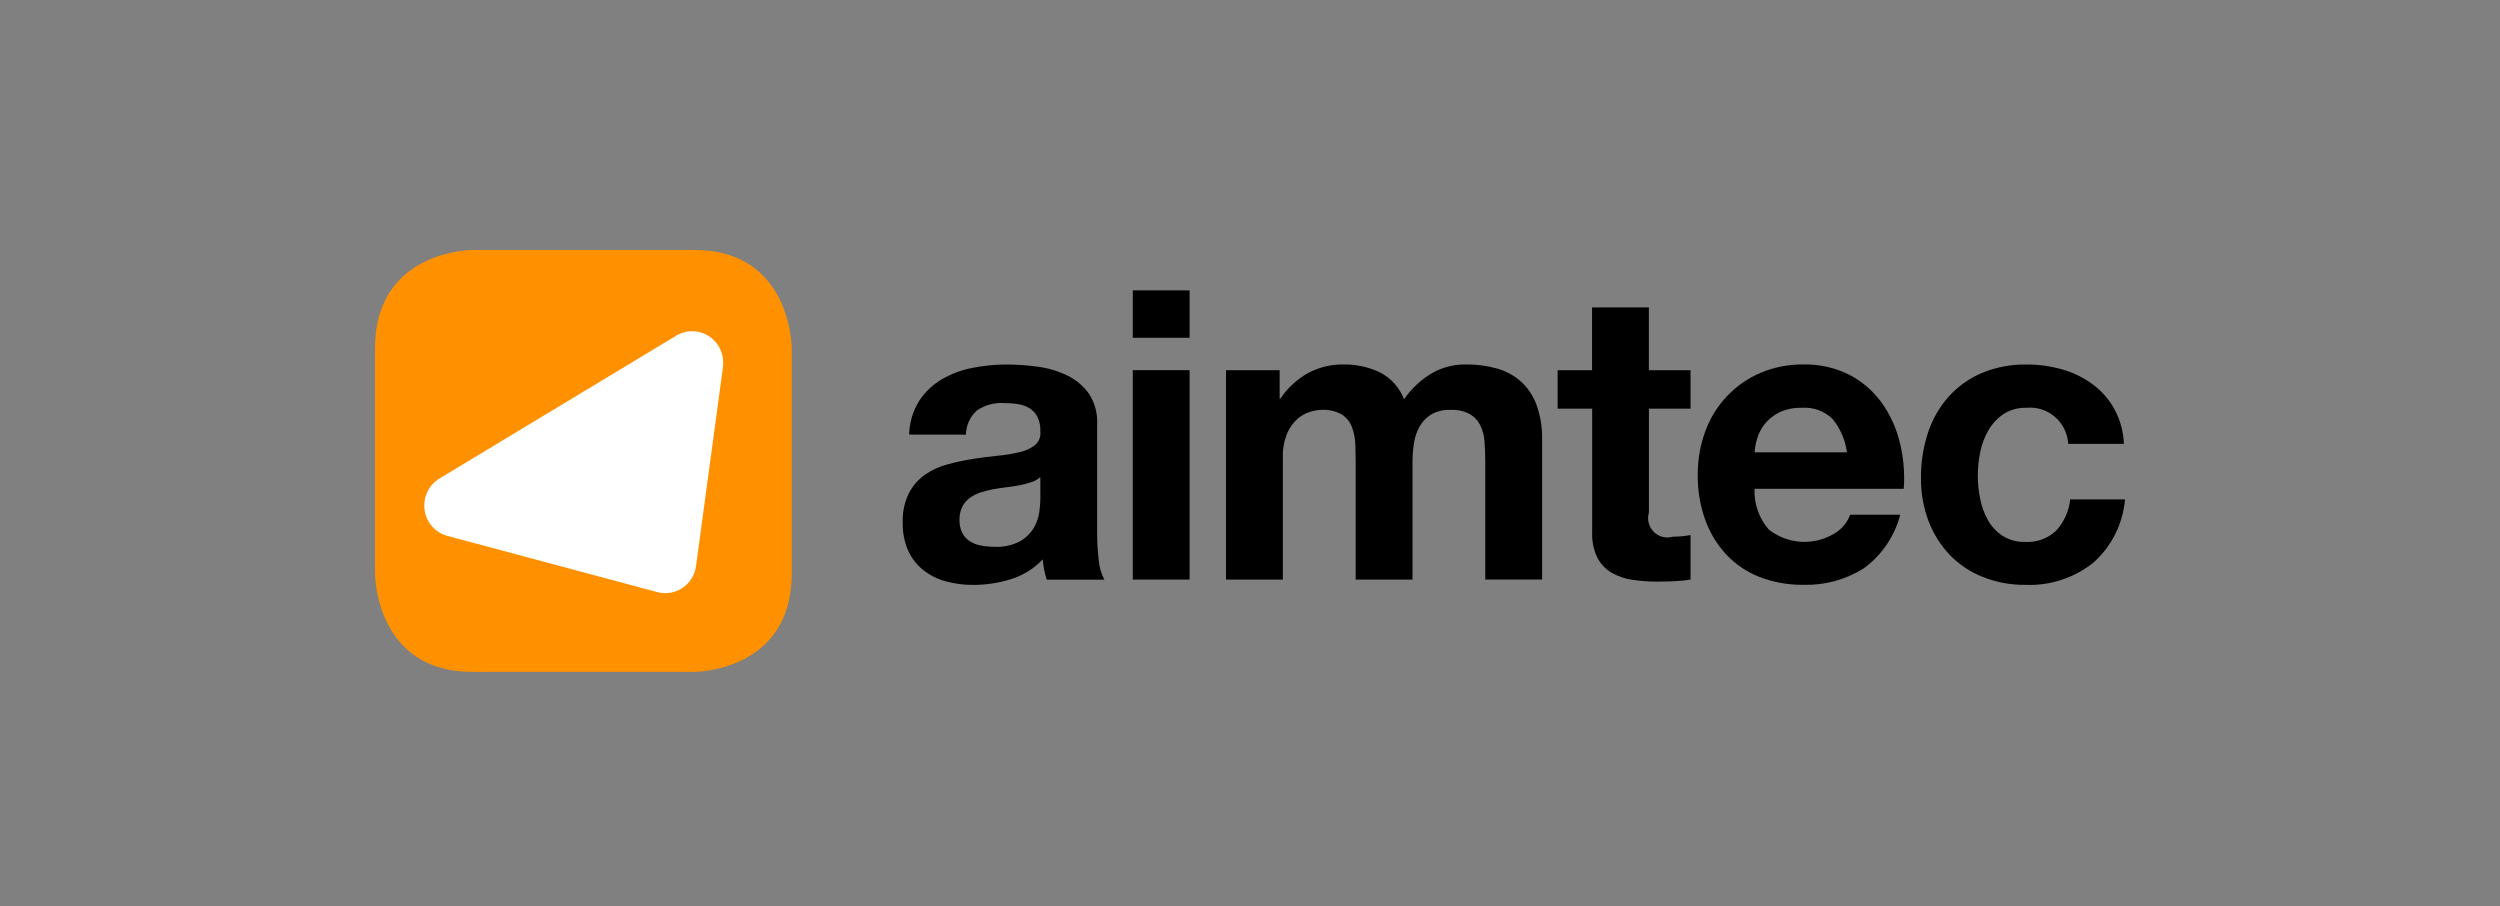
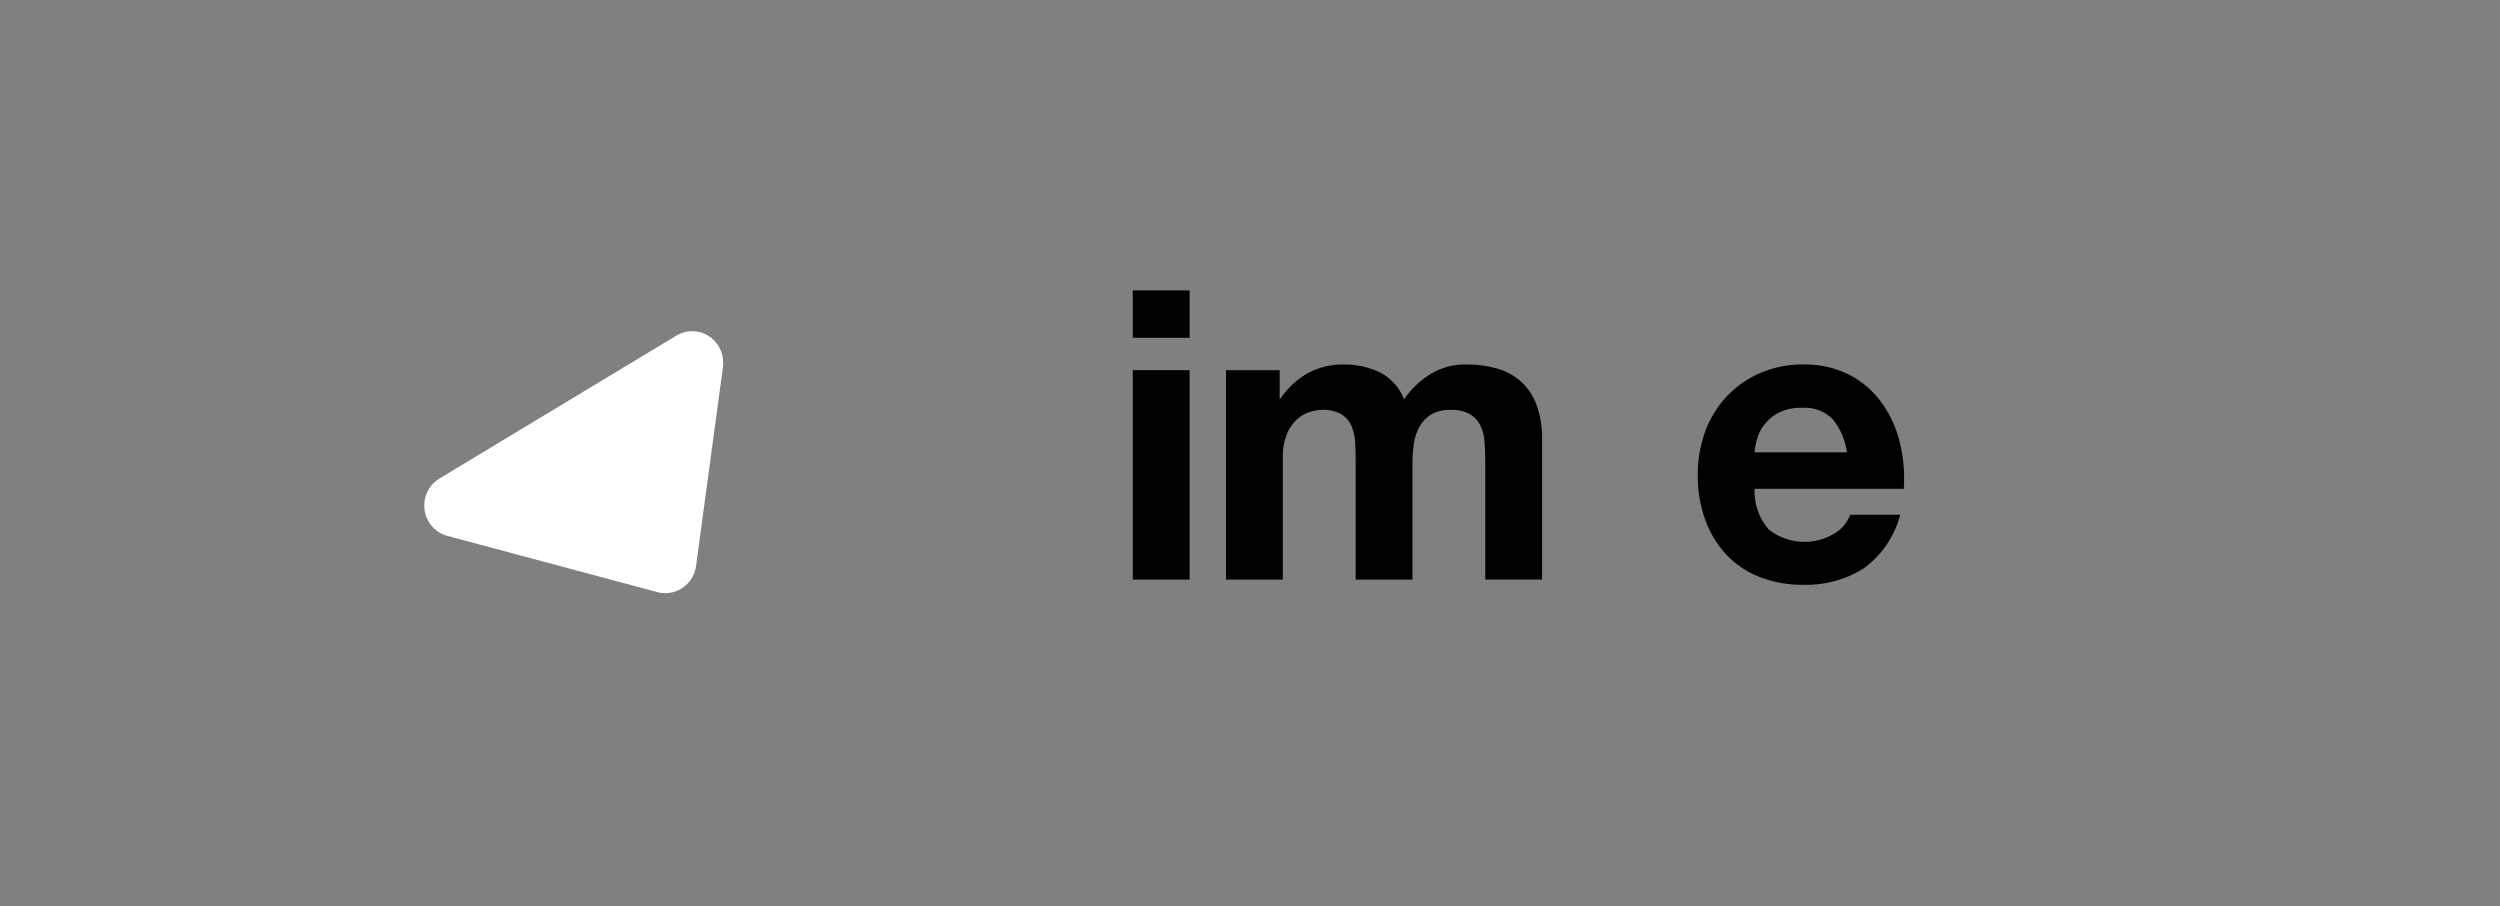
<svg xmlns="http://www.w3.org/2000/svg" width="160" height="58" viewBox="0 0 160 58" fill="none">
  <rect x="0" y="0" width="160" height="58" fill="#808080" stroke="none" />
-   <path d="M30.22 16C30.22 16 24 16 24 22.296V36.703C24 36.703 24 43 30.22 43H44.451C44.451 43 50.67 43 50.67 36.703V22.296C50.67 22.296 50.67 16 44.451 16H30.22Z" fill="#FF9100" />
  <path d="M46.285 23.242C46.291 22.893 46.207 22.549 46.041 22.242C45.876 21.936 45.635 21.679 45.342 21.495C45.048 21.312 44.713 21.209 44.369 21.197C44.024 21.184 43.682 21.262 43.377 21.424L28.113 30.632C27.777 30.837 27.509 31.139 27.342 31.498C27.175 31.858 27.117 32.259 27.176 32.652C27.234 33.044 27.405 33.411 27.669 33.705C27.933 33.999 28.276 34.207 28.657 34.304L41.96 37.866C42.063 37.894 42.093 37.902 42.167 37.918C42.291 37.945 42.417 37.96 42.544 37.962C43.029 37.97 43.501 37.799 43.87 37.479C44.239 37.16 44.479 36.715 44.546 36.228L46.273 23.467C46.273 23.467 46.284 23.319 46.285 23.243" fill="white" />
-   <path d="M58.183 27.812C58.203 27.05 58.424 26.307 58.823 25.66C59.191 25.098 59.682 24.628 60.257 24.287C60.864 23.931 61.527 23.681 62.216 23.548C62.937 23.402 63.67 23.328 64.406 23.328C65.082 23.329 65.758 23.376 66.428 23.47C67.076 23.555 67.707 23.743 68.298 24.028C68.846 24.291 69.321 24.687 69.681 25.181C70.064 25.758 70.252 26.445 70.218 27.14V34.116C70.217 34.697 70.251 35.277 70.32 35.853C70.353 36.288 70.475 36.712 70.679 37.097H66.992C66.923 36.889 66.868 36.677 66.825 36.462C66.782 36.243 66.752 36.023 66.736 35.801C66.172 36.396 65.467 36.833 64.687 37.071C63.907 37.312 63.096 37.435 62.28 37.434C61.683 37.439 61.089 37.36 60.513 37.201C59.992 37.059 59.504 36.812 59.079 36.475C58.666 36.143 58.337 35.717 58.119 35.231C57.876 34.668 57.758 34.057 57.773 33.442C57.749 32.792 57.885 32.146 58.17 31.563C58.415 31.093 58.766 30.689 59.194 30.384C59.631 30.081 60.116 29.858 60.628 29.723C61.163 29.577 61.706 29.46 62.254 29.373C62.801 29.286 63.338 29.217 63.867 29.165C64.342 29.123 64.813 29.045 65.276 28.932C65.629 28.855 65.962 28.7 66.249 28.479C66.37 28.372 66.464 28.238 66.522 28.086C66.58 27.935 66.601 27.771 66.582 27.61C66.598 27.283 66.531 26.958 66.39 26.663C66.27 26.439 66.094 26.251 65.878 26.119C65.65 25.985 65.398 25.897 65.136 25.86C64.835 25.816 64.532 25.794 64.229 25.795C63.63 25.76 63.036 25.924 62.536 26.262C62.315 26.454 62.136 26.693 62.012 26.961C61.889 27.229 61.823 27.521 61.819 27.817L58.183 27.812ZM66.582 30.534C66.414 30.681 66.218 30.791 66.006 30.859C65.763 30.939 65.515 31.004 65.263 31.053C64.999 31.104 64.721 31.148 64.431 31.182C64.141 31.217 63.851 31.26 63.56 31.311C63.288 31.363 63.018 31.433 62.754 31.519C62.506 31.597 62.273 31.715 62.062 31.869C61.865 32.017 61.704 32.207 61.589 32.426C61.459 32.692 61.397 32.987 61.407 33.283C61.399 33.571 61.461 33.855 61.589 34.112C61.702 34.33 61.869 34.514 62.075 34.644C62.295 34.78 62.538 34.872 62.792 34.916C63.071 34.969 63.355 34.995 63.638 34.994C64.215 35.027 64.79 34.902 65.303 34.631C65.662 34.423 65.962 34.124 66.174 33.763C66.354 33.448 66.472 33.1 66.519 32.739C66.557 32.464 66.578 32.187 66.584 31.909L66.582 30.534Z" fill="black" />
  <path d="M72.497 21.617V18.584H76.134V21.617H72.497ZM76.134 23.691V37.093H72.497V23.691H76.134Z" fill="black" />
  <path d="M81.897 23.691V25.505H81.949C82.396 24.842 82.987 24.292 83.677 23.897C84.388 23.508 85.186 23.311 85.995 23.327C86.785 23.316 87.568 23.483 88.287 23.817C89.006 24.177 89.567 24.796 89.859 25.553C90.285 24.933 90.829 24.404 91.459 23.998C92.173 23.537 93.007 23.303 93.854 23.325C94.511 23.319 95.166 23.406 95.8 23.584C96.367 23.74 96.892 24.023 97.337 24.413C97.782 24.822 98.124 25.333 98.335 25.904C98.59 26.613 98.712 27.365 98.694 28.12V37.09H95.057V29.498C95.057 29.049 95.04 28.625 95.006 28.227C94.982 27.866 94.886 27.514 94.725 27.19C94.57 26.896 94.335 26.653 94.048 26.49C93.671 26.3 93.252 26.211 92.831 26.232C92.398 26.212 91.968 26.315 91.59 26.529C91.281 26.721 91.025 26.988 90.847 27.307C90.662 27.645 90.54 28.014 90.488 28.396C90.428 28.804 90.398 29.215 90.399 29.627V37.093H86.763V29.575C86.763 29.177 86.754 28.784 86.737 28.396C86.724 28.027 86.651 27.664 86.519 27.32C86.393 26.994 86.169 26.718 85.879 26.529C85.477 26.305 85.019 26.201 84.56 26.231C84.33 26.241 84.102 26.28 83.881 26.348C83.581 26.436 83.302 26.586 83.062 26.788C82.769 27.043 82.537 27.363 82.383 27.722C82.177 28.226 82.081 28.77 82.102 29.316V37.093H78.464V23.691L81.897 23.691Z" fill="black" />
-   <path d="M108.194 23.691V26.153H105.531V32.79C105.466 33.006 105.46 33.236 105.514 33.455C105.568 33.675 105.68 33.875 105.838 34.035C105.996 34.194 106.194 34.308 106.41 34.362C106.627 34.417 106.854 34.411 107.068 34.346C107.273 34.346 107.468 34.337 107.656 34.319C107.837 34.303 108.016 34.277 108.194 34.242V37.093C107.855 37.148 107.513 37.183 107.17 37.197C106.794 37.214 106.427 37.223 106.068 37.223C105.533 37.225 104.998 37.186 104.468 37.106C104 37.04 103.549 36.886 103.138 36.652C102.753 36.425 102.438 36.093 102.231 35.693C101.989 35.185 101.875 34.624 101.899 34.06V26.154H99.689V23.691H101.892V19.673H105.528V23.691L108.194 23.691Z" fill="black" />
  <path d="M113.187 33.877C113.786 34.352 114.514 34.631 115.274 34.674C116.034 34.718 116.789 34.525 117.438 34.122C117.885 33.853 118.229 33.436 118.411 32.942H121.614C121.252 34.336 120.417 35.556 119.257 36.39C118.104 37.108 116.769 37.469 115.416 37.427C114.454 37.442 113.498 37.27 112.599 36.922C111.795 36.607 111.069 36.116 110.474 35.483C109.88 34.84 109.423 34.082 109.129 33.254C108.805 32.339 108.644 31.374 108.656 30.402C108.646 29.447 108.81 28.498 109.139 27.602C109.442 26.769 109.911 26.008 110.517 25.366C111.122 24.723 111.852 24.214 112.66 23.869C113.531 23.498 114.468 23.313 115.413 23.325C116.433 23.301 117.444 23.527 118.358 23.986C119.172 24.407 119.878 25.015 120.419 25.761C120.966 26.524 121.362 27.387 121.584 28.302C121.825 29.276 121.912 30.282 121.841 31.283H112.29C112.251 32.232 112.571 33.16 113.187 33.877ZM117.297 26.826C117.037 26.569 116.725 26.371 116.382 26.246C116.04 26.121 115.676 26.071 115.313 26.1C114.814 26.082 114.318 26.185 113.866 26.398C113.51 26.574 113.196 26.826 112.944 27.137C112.723 27.412 112.558 27.729 112.458 28.07C112.371 28.357 112.316 28.652 112.292 28.951H118.206C118.103 28.172 117.788 27.437 117.297 26.828V26.826Z" fill="black" />
-   <path d="M129.678 26.101C129.162 26.083 128.653 26.223 128.218 26.503C127.825 26.771 127.496 27.126 127.257 27.541C127.006 27.974 126.829 28.447 126.733 28.941C126.631 29.44 126.58 29.948 126.579 30.457C126.58 30.954 126.632 31.449 126.733 31.934C126.826 32.412 126.995 32.872 127.232 33.296C127.46 33.7 127.78 34.042 128.166 34.294C128.596 34.563 129.095 34.698 129.6 34.682C129.968 34.706 130.336 34.653 130.682 34.526C131.028 34.399 131.344 34.2 131.611 33.944C132.106 33.394 132.415 32.7 132.494 31.96H136C135.866 33.535 135.131 34.995 133.951 36.03C132.717 37 131.184 37.496 129.623 37.431C128.69 37.441 127.764 37.27 126.896 36.925C126.101 36.61 125.381 36.129 124.783 35.512C124.192 34.89 123.73 34.154 123.426 33.347C123.095 32.466 122.931 31.529 122.943 30.586C122.934 29.604 123.085 28.628 123.39 27.696C123.668 26.843 124.117 26.057 124.709 25.389C125.301 24.733 126.026 24.215 126.835 23.872C127.744 23.495 128.72 23.31 129.703 23.328C130.469 23.325 131.232 23.43 131.969 23.639C132.669 23.833 133.328 24.154 133.916 24.585C134.518 25.023 135.013 25.596 135.362 26.259C135.71 26.922 135.904 27.657 135.926 28.408H132.366C132.347 28.075 132.261 27.75 132.113 27.452C131.966 27.154 131.76 26.889 131.509 26.673C131.258 26.457 130.966 26.296 130.651 26.197C130.336 26.099 130.005 26.066 129.678 26.101Z" fill="black" />
</svg>